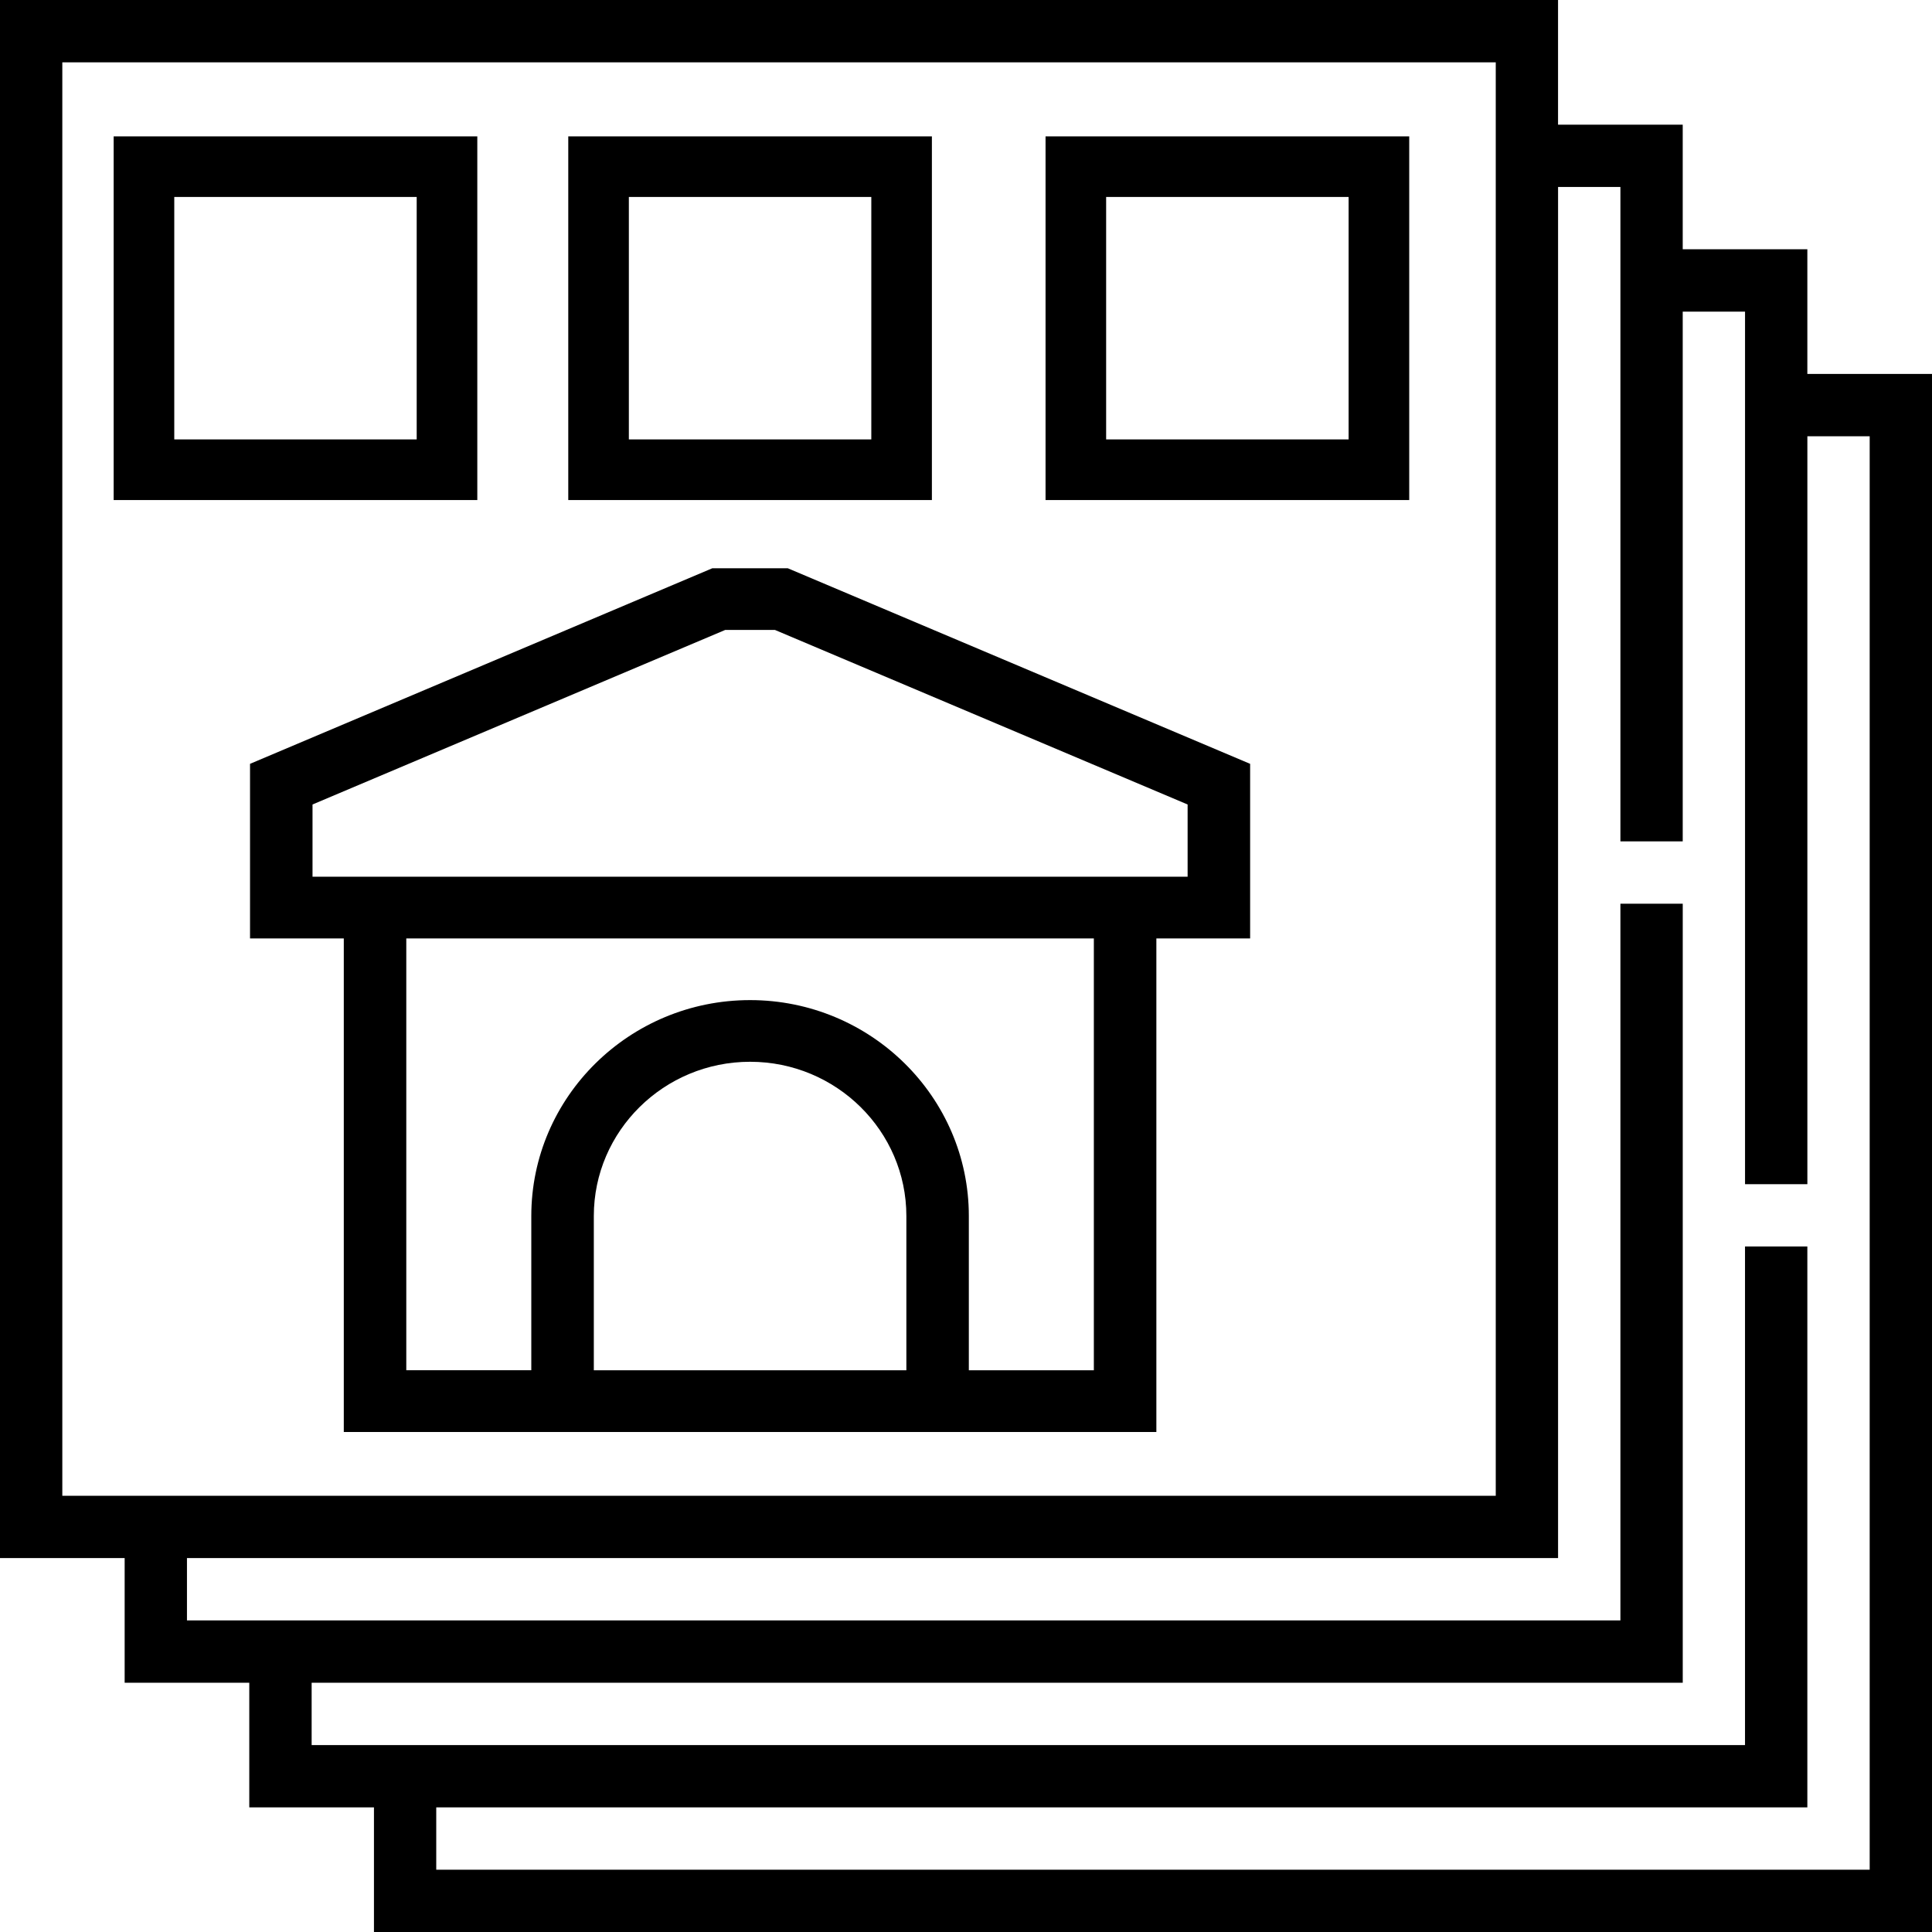
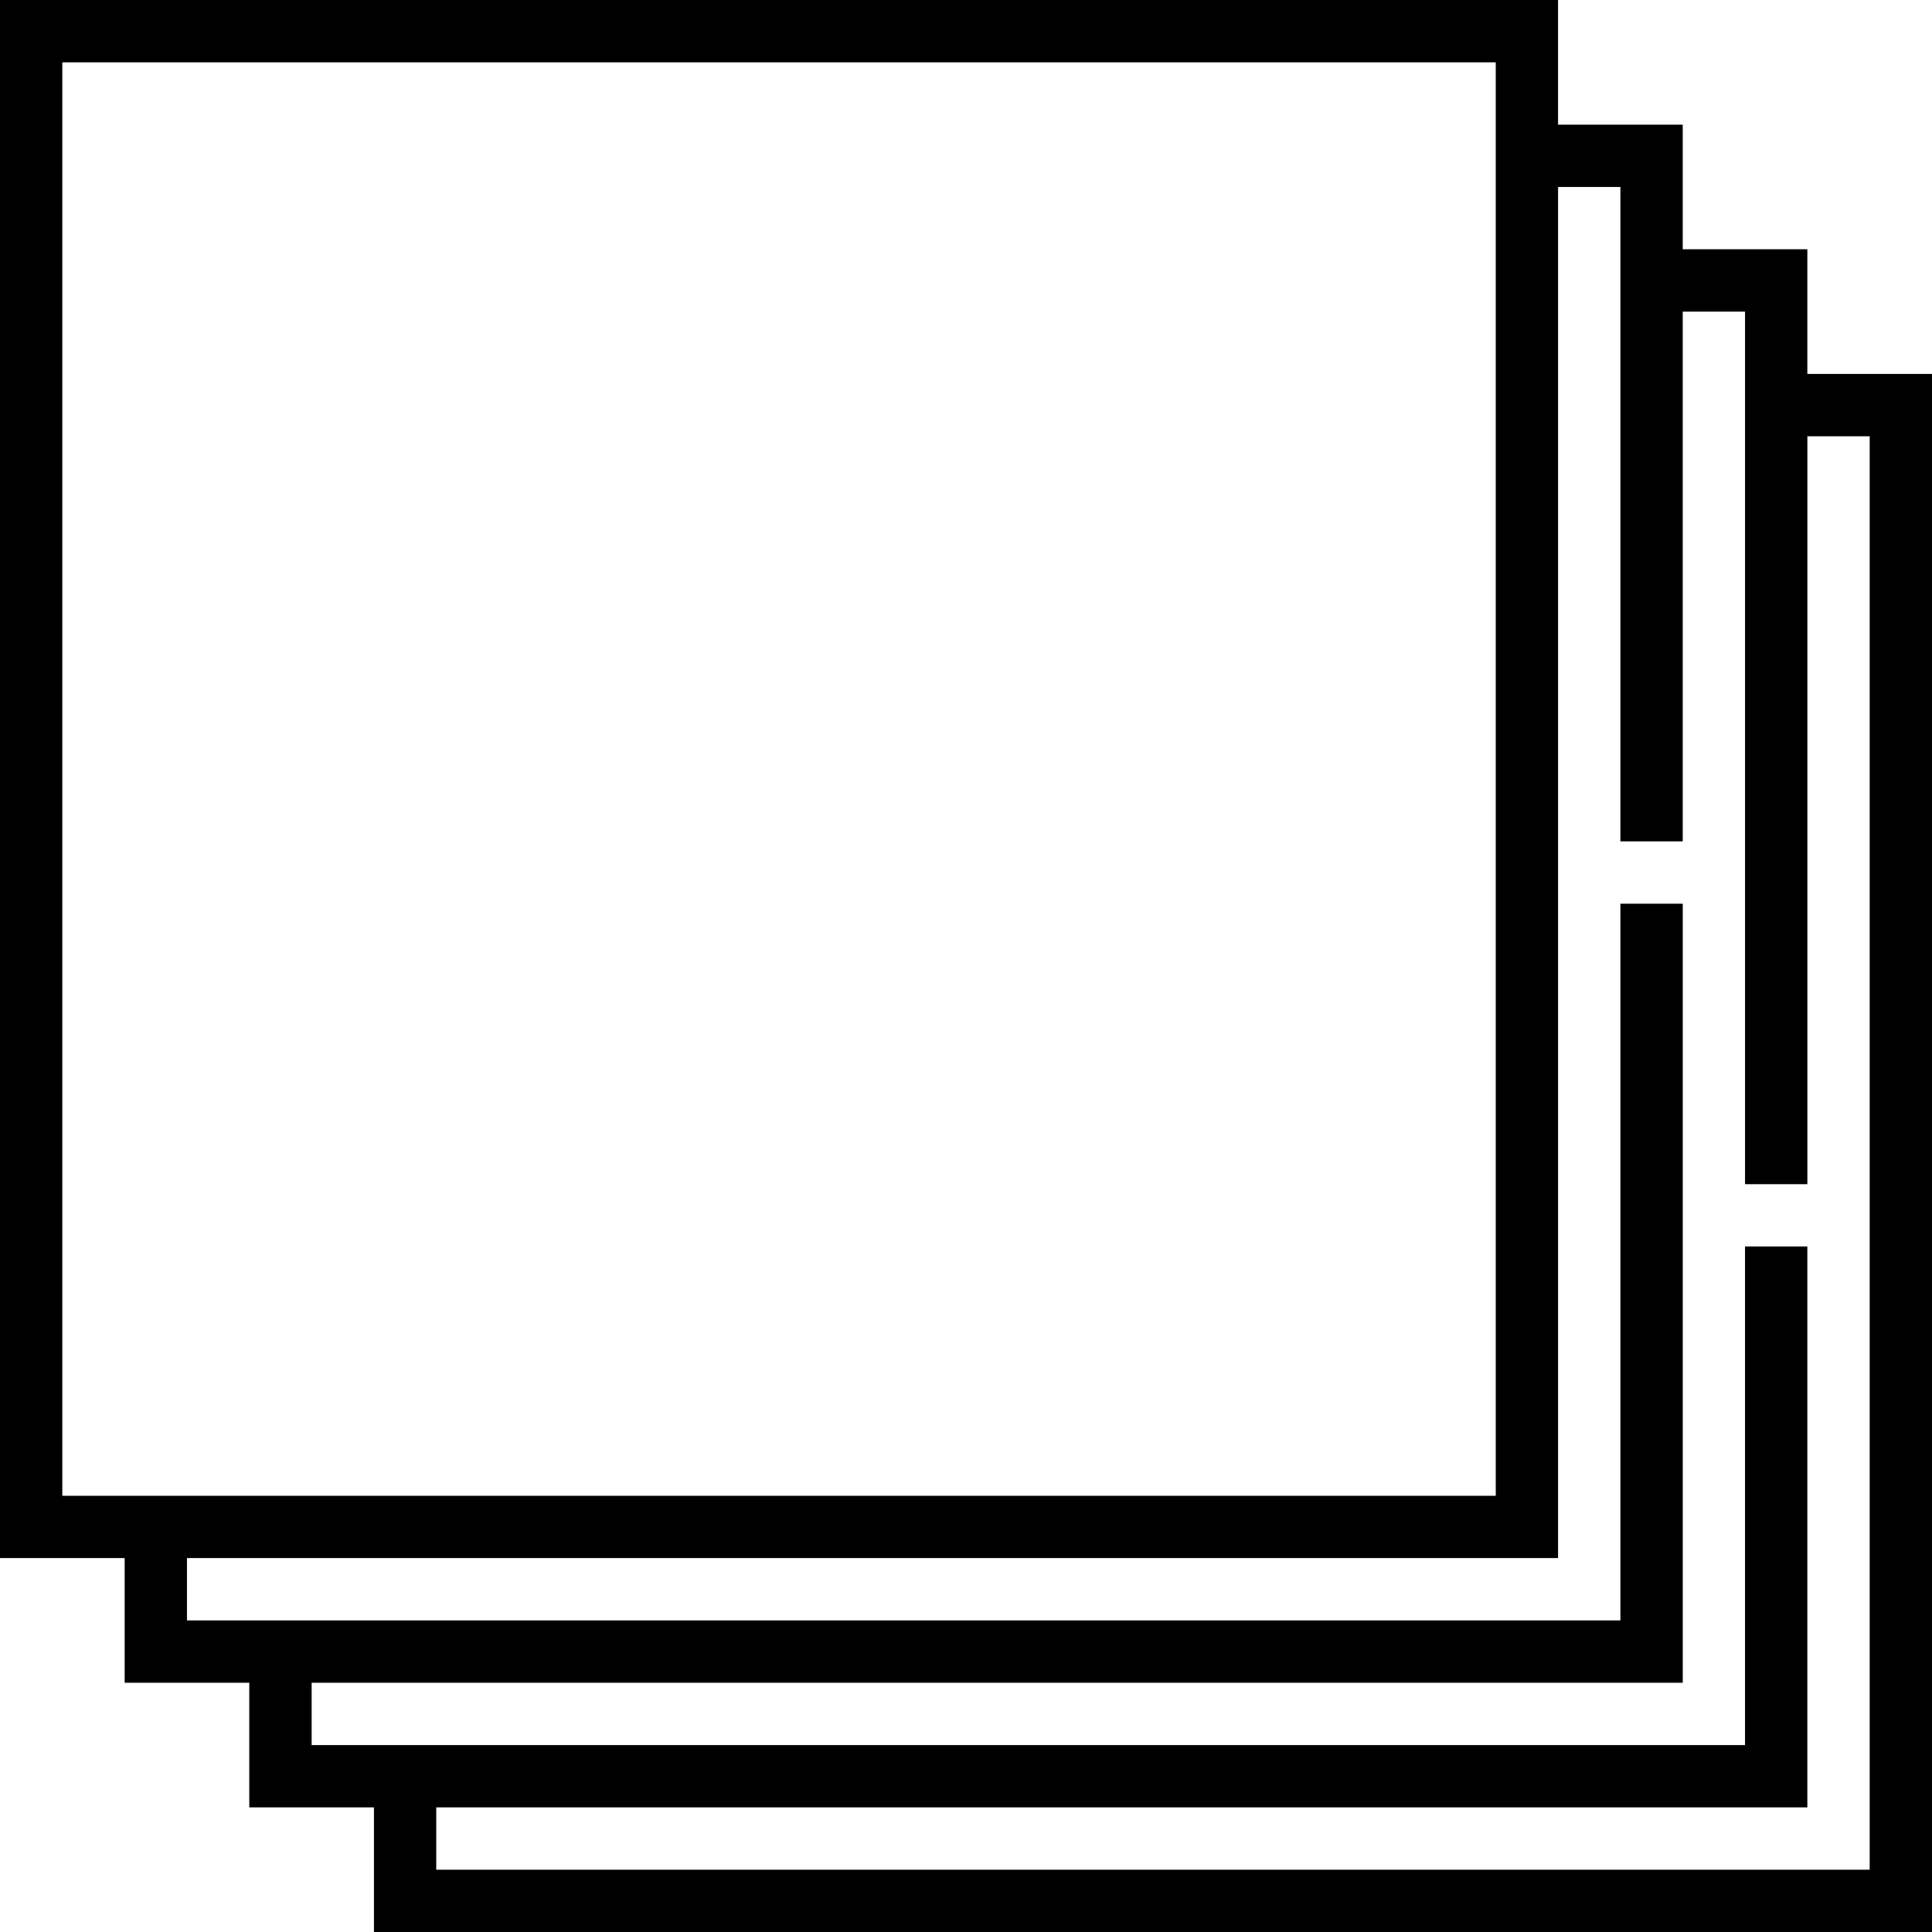
<svg xmlns="http://www.w3.org/2000/svg" height="75" width="75">
  <g fill-rule="evenodd">
    <path d="m0 0v60.484h4.839v4.84h4.838v4.838h4.84v4.838h60.483v-60.484h-4.839v-4.839h-4.838v-4.837h-4.84v-4.84zm2.42 58.066h55.645v-55.647h-55.646v55.647zm4.838 2.418h53.226v-53.226h2.42v25.403h2.419v-20.564h2.419v33.872h2.42v-29.034h2.419v55.646h-55.646v-2.419h53.226v-21.774h-2.42v19.355h-55.643v-2.42h53.226v-30.241h-2.42v27.822h-55.646z" />
-     <path d="m6.765 17.059h9.411v-9.412h-9.411zm-2.353 2.353h14.117v-14.118h-14.117zm20-2.353h9.412v-9.412h-9.412zm-2.353 2.353h14.117v-14.118h-14.116v14.118zm20.882-2.353h9.412v-9.412h-9.413v9.412zm-2.353 2.353h14.118v-14.118h-14.118zm5.515 14.622h-33.971v-2.804l16.021-6.776h1.93l16.02 6.776zm-3.64 19.16h-4.853v-5.988c0-4.622-3.81-8.382-8.492-8.382-4.683 0-8.493 3.76-8.493 8.382v5.987h-4.853v-16.763h26.691zm-7.28 0h-12.131v-5.988c0-3.302 2.722-5.988 6.067-5.988s6.066 2.686 6.066 5.988v5.987zm-7.529-31.135-17.948 7.593v6.777h3.64v19.16h31.544v-19.16h3.64v-6.777l-17.95-7.593z" />
  </g>
</svg>